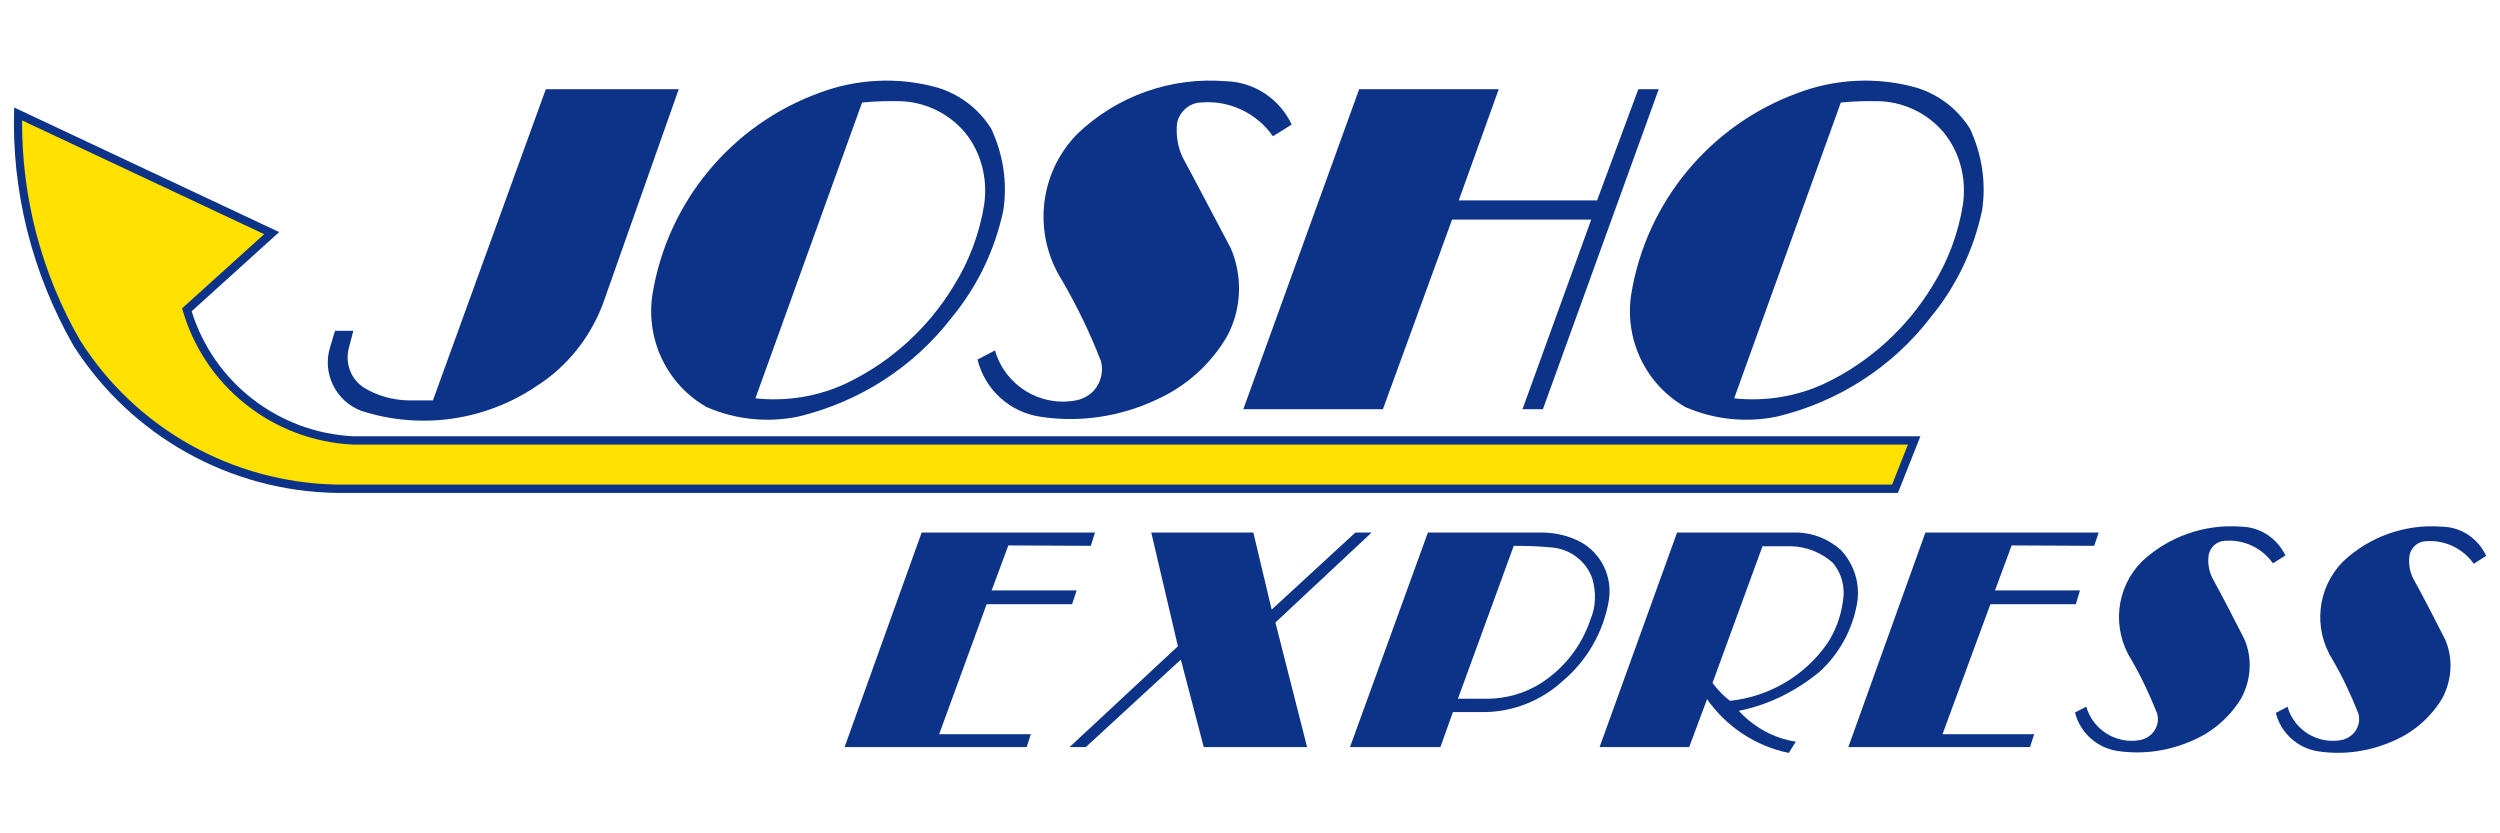
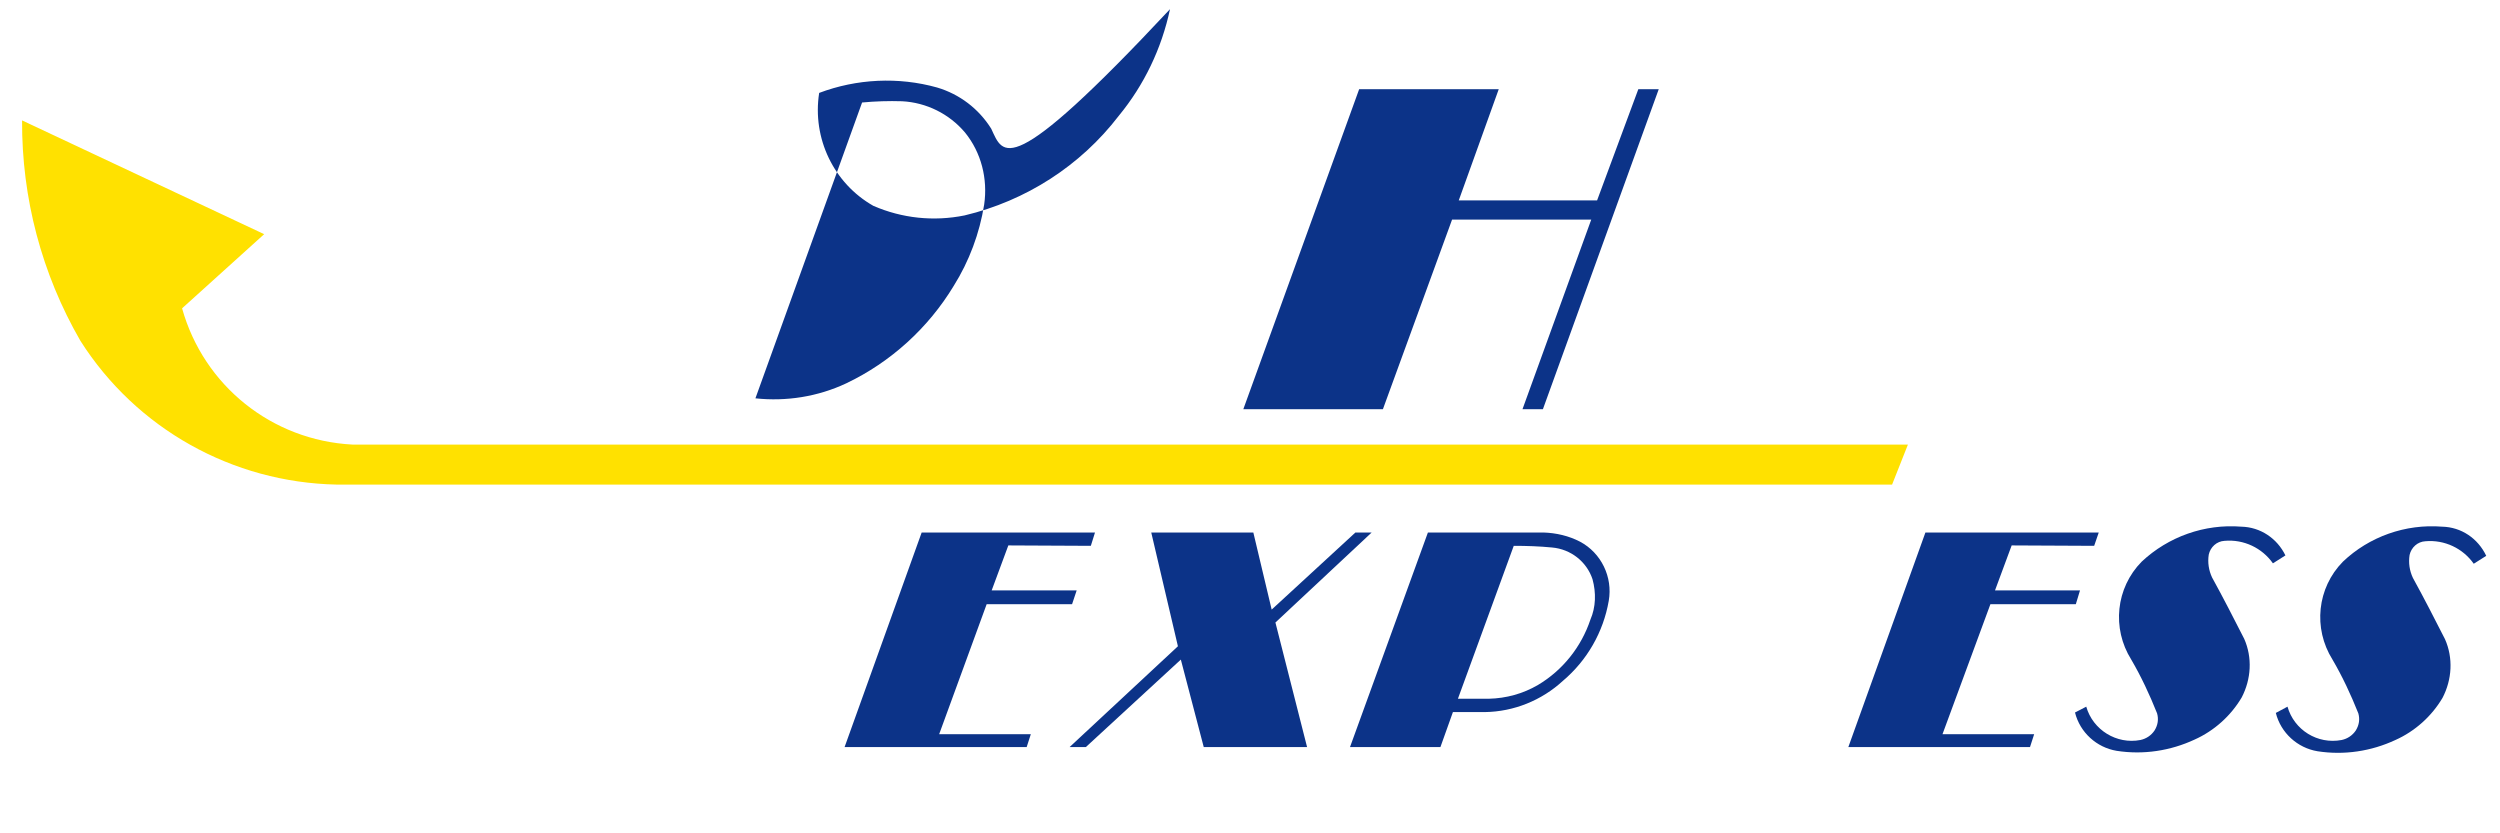
<svg xmlns="http://www.w3.org/2000/svg" version="1.1" id="レイヤー_3" x="0px" y="0px" viewBox="0 0 600 200" style="enable-background:new 0 0 600 200;" xml:space="preserve">
  <style type="text/css">
	.st0{fill:#0C3388;}
	.st1{fill:#FFE100;}
</style>
-   <path class="st0" d="M67,55.7L3.4,25.8c-0.7,20,4.3,39.7,14.2,57.1c13.8,21.7,37.5,35,63.2,35.4h374.7l5.4-13.6H84.7  c-17.9-0.9-33.4-12.9-38.7-30L67,55.7z" />
-   <path class="st0" d="M131,21.4l-27.1,74.7h-5.9C94.2,96,90.5,95,87.3,93c-3.1-2-4.5-5.8-3.6-9.4l1.1-4.2l-4.4,0l-1.2,4  c-1.9,6.2,1.4,12.9,7.5,15.2c14.2,4.6,29.7,2.4,42-5.9c7.3-4.6,12.8-11.5,15.9-19.5l18.3-51.8H131z" />
-   <path class="st0" d="M237.9,30.9c-3-4.8-7.6-8.3-13-9.9c-9.3-2.6-19.3-2.1-28.3,1.3c-21.1,7.7-36.4,26.2-40,48.3  c-1.7,10.9,3.5,21.7,13,27.1c6.9,3,14.5,3.8,21.9,2.3c14.7-3.5,27.8-11.9,37-23.9c6.1-7.4,10.3-16.2,12.3-25.6  C241.8,43.9,240.8,37.1,237.9,30.9z M236.2,49.1c-1.1,6.9-3.6,13.6-7.3,19.5c-6.1,10.1-15.1,18.3-25.8,23.4  c-6.8,3.2-14.4,4.4-21.8,3.6l25.6-71c3.2-0.3,6.4-0.4,9.6-0.3c5.8,0.3,11.3,3,15.1,7.5C235.5,36.6,237.1,42.9,236.2,49.1z" />
-   <path class="st0" d="M283.8,37.7c-1.2-2.6-1.6-5.4-1.3-8.2c0.6-2.7,2.9-4.8,5.7-4.9c6.8-0.6,13.4,2.5,17.3,8.1l4.5-2.8  c-2.9-6.2-9-10.2-15.7-10.4c-13.2-1.1-26.2,3.5-35.7,12.6c-9.3,9.4-10.8,24-3.7,35.2c3.6,6.2,6.7,12.6,9.3,19.3  c0.6,2.1,0.2,4.3-0.9,6.1c-1.1,1.8-3,3-5.1,3.4c-8.6,1.6-17-3.6-19.4-12l-4.2,2.2c1.8,7.2,7.7,12.6,15,13.7c9.5,1.5,19.3,0,28-4.1  c7.1-3.2,13-8.5,16.9-15.2c3.5-6.5,3.8-14.3,0.9-21.1C291.5,52.3,287.7,44.9,283.8,37.7z" />
+   <path class="st0" d="M237.9,30.9c-3-4.8-7.6-8.3-13-9.9c-9.3-2.6-19.3-2.1-28.3,1.3c-1.7,10.9,3.5,21.7,13,27.1c6.9,3,14.5,3.8,21.9,2.3c14.7-3.5,27.8-11.9,37-23.9c6.1-7.4,10.3-16.2,12.3-25.6  C241.8,43.9,240.8,37.1,237.9,30.9z M236.2,49.1c-1.1,6.9-3.6,13.6-7.3,19.5c-6.1,10.1-15.1,18.3-25.8,23.4  c-6.8,3.2-14.4,4.4-21.8,3.6l25.6-71c3.2-0.3,6.4-0.4,9.6-0.3c5.8,0.3,11.3,3,15.1,7.5C235.5,36.6,237.1,42.9,236.2,49.1z" />
  <polygon class="st0" points="393.2,21.4 383.3,48.1 350.1,48.1 359.7,21.4 326.2,21.4 298.4,98.2 331.9,98.2 348.5,52.7 381.9,52.7   365.4,98.2 370.3,98.2 398.1,21.4 " />
-   <path class="st0" d="M472.8,30.9c-3-4.8-7.6-8.3-13-9.9c-9.3-2.6-19.3-2.1-28.3,1.3c-21.1,7.7-36.4,26.2-40,48.3  c-1.7,10.9,3.5,21.7,13,27.1c6.9,3,14.5,3.8,21.9,2.3c14.7-3.5,27.8-11.9,37-23.9c6.1-7.4,10.3-16.2,12.3-25.6  C476.7,43.9,475.7,37.1,472.8,30.9z M471.1,49.1c-1.1,6.9-3.6,13.6-7.3,19.5c-6.1,10.1-15.1,18.3-25.8,23.4  c-6.8,3.2-14.4,4.4-21.8,3.6l25.6-71c3.2-0.3,6.4-0.4,9.6-0.3c5.8,0.3,11.3,3,15.1,7.5C470.4,36.6,472,42.9,471.1,49.1z" />
  <polygon class="st0" points="236.8,145 257.3,145 258.4,141.7 238,141.7 242,130.9 261.8,131 262.8,127.8 221.2,127.8 202.7,179.3   246.4,179.3 247.4,176.2 225.4,176.2 " />
  <polygon class="st0" points="329.2,127.8 325.3,127.8 305.2,146.3 300.8,127.8 276.3,127.8 282.7,155.1 256.7,179.3 260.6,179.3   283.4,158.3 288.9,179.3 313.7,179.3 306.1,149.4 " />
  <path class="st0" d="M379.2,130c-2.7-1.4-5.7-2.1-8.8-2.2h-27.7L324,179.3h21.7l3-8.4h7.7c6.9-0.1,13.6-2.8,18.7-7.5  c5.8-4.9,9.7-11.7,11-19.2C387.1,138.5,384.3,132.7,379.2,130z M381.7,148.7c-2.2,6.6-6.7,12.2-12.6,15.7c-3.6,2.1-7.6,3.2-11.8,3.3  h-7.4l13.4-36.7c3.1,0,6.1,0.1,9.2,0.4c4.5,0.4,8.3,3.4,9.7,7.6C383.1,142.3,383,145.7,381.7,148.7z" />
-   <path class="st0" d="M441.8,132c-2.9-2.6-6.6-4.1-10.5-4.2h-28.8l-18.6,51.5h21.5l4.3-11.5c4.6,6.6,11.7,11.3,19.6,12.9l1.7-2.7  c-5.3-0.8-10.1-3.5-13.7-7.4c7.1-1.4,13.7-4.7,19.3-9.3c4.8-4.3,8-10.2,9.1-16.5C446.5,140.1,445,135.4,441.8,132z M442.3,144.3  c-0.5,3.7-1.8,7.2-3.8,10.2c-5.4,7.7-13.9,12.7-23.3,13.7c-1.6-1.2-3-2.7-4.2-4.3l12-32.8h6.9c3.7,0.1,7.2,1.5,10,4  C442,137.6,442.9,141,442.3,144.3z" />
  <polygon class="st0" points="477.7,145 498.2,145 499.2,141.7 478.8,141.7 482.8,130.9 502.6,131 503.7,127.8 462.1,127.8   443.6,179.3 487.2,179.3 488.2,176.2 466.2,176.2 " />
  <path class="st0" d="M537.9,126.4c-8.8-0.7-17.5,2.4-23.9,8.4c-6.2,6.3-7.2,16-2.5,23.5c2.4,4.1,4.4,8.4,6.2,12.9  c0.4,1.4,0.2,2.8-0.6,4.1c-0.8,1.2-2,2-3.4,2.3c-5.7,1.1-11.4-2.4-13-8L498,171c1.2,4.8,5.2,8.4,10,9.2c6.4,1,12.9,0,18.7-2.7  c4.7-2.1,8.7-5.7,11.3-10.1c2.3-4.4,2.6-9.6,0.6-14.1c-2.5-4.9-5-9.8-7.7-14.7c-0.8-1.7-1.1-3.6-0.8-5.5c0.4-1.8,1.9-3.2,3.8-3.3  c4.6-0.4,9,1.7,11.6,5.4l3-1.9C546.5,129.2,542.5,126.5,537.9,126.4z" />
  <path class="st0" d="M586.1,126.4c-8.8-0.7-17.5,2.4-23.8,8.4c-6.2,6.3-7.2,16-2.5,23.5c2.4,4.1,4.4,8.4,6.2,12.9  c0.4,1.4,0.2,2.8-0.6,4.1c-0.8,1.2-2,2-3.4,2.3c-5.8,1.1-11.4-2.4-13-8l-2.8,1.5c1.2,4.8,5.2,8.4,10,9.2c6.4,1,12.9,0,18.7-2.7  c4.7-2.1,8.7-5.7,11.3-10.1c2.3-4.4,2.6-9.6,0.6-14.1c-2.5-4.9-5-9.8-7.7-14.7c-0.8-1.7-1.1-3.6-0.8-5.5c0.4-1.8,1.9-3.2,3.8-3.3  c4.6-0.4,9,1.7,11.6,5.4l3-1.9C594.7,129.2,590.7,126.5,586.1,126.4z" />
  <path class="st1" d="M63.4,56.2L5.3,28.9c-0.1,18.6,4.7,36.8,14,52.9c13.4,21.1,36.5,34,61.5,34.5h373.3l3.8-9.6H84.6  c-19.3-1-35.7-14.1-40.9-32.7L63.4,56.2z" />
</svg>